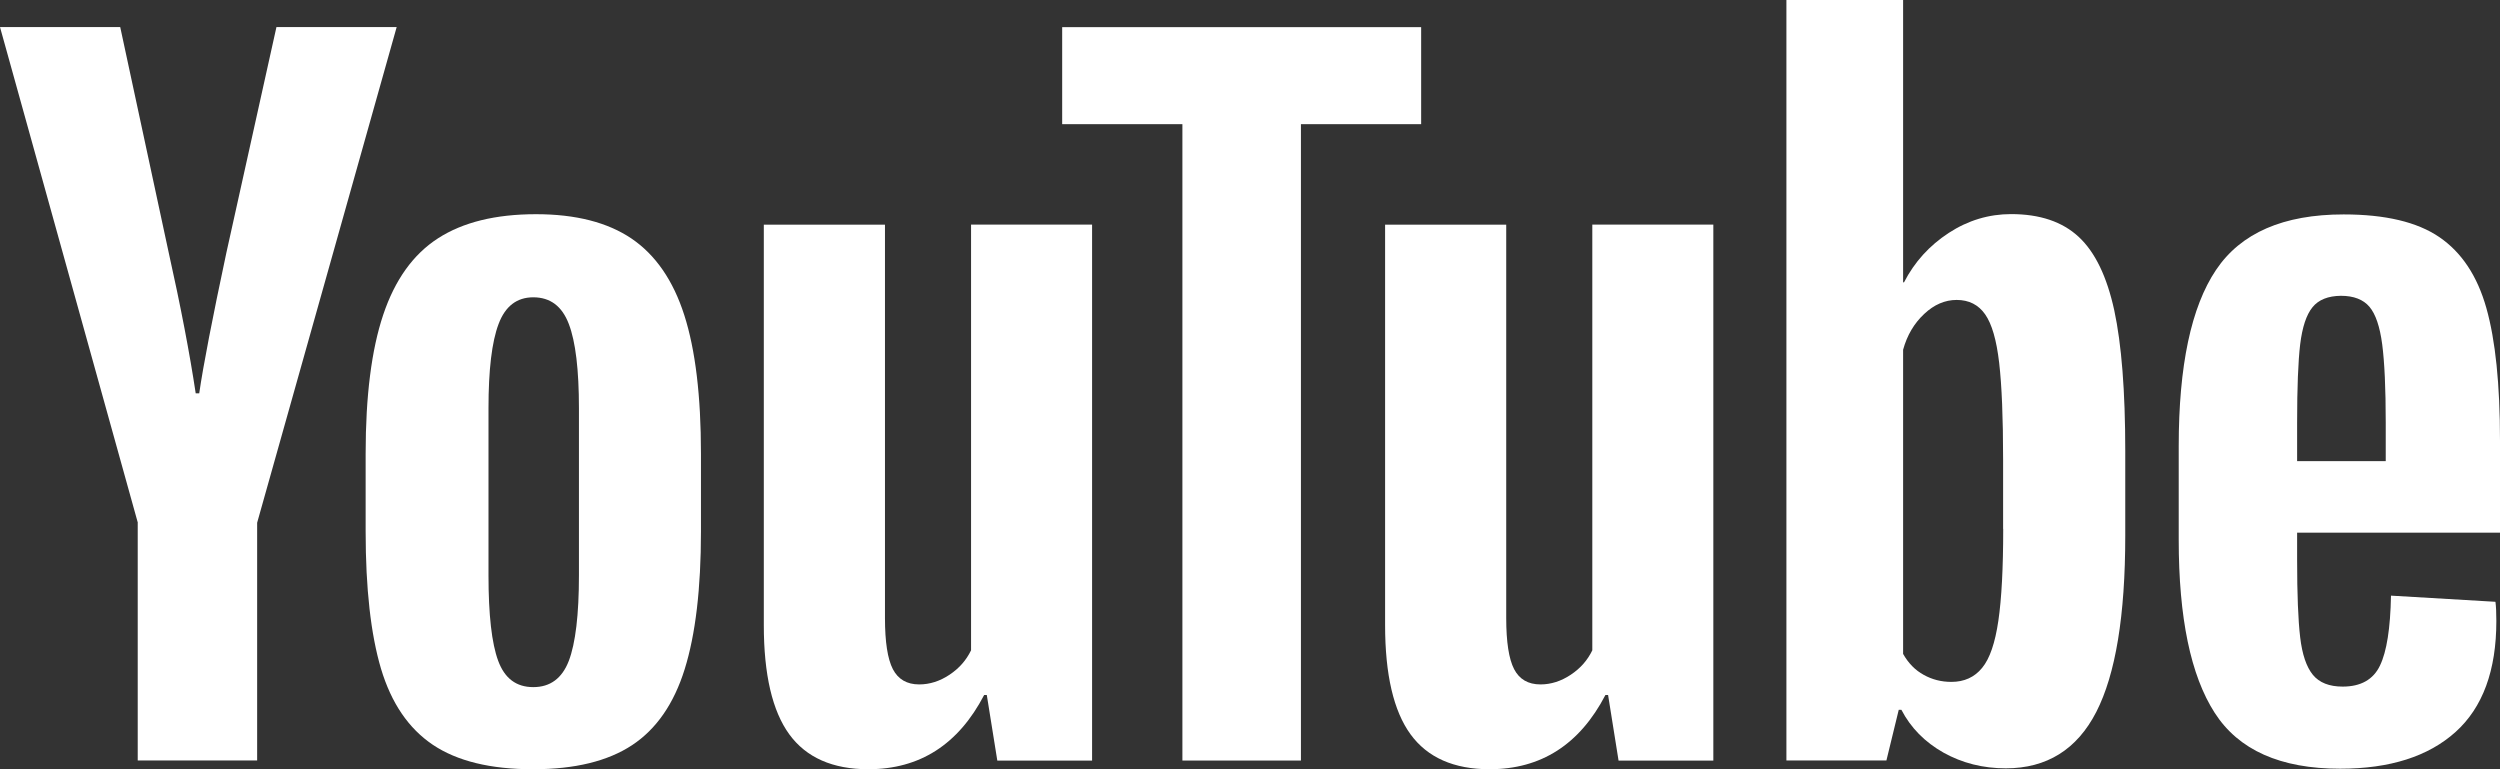
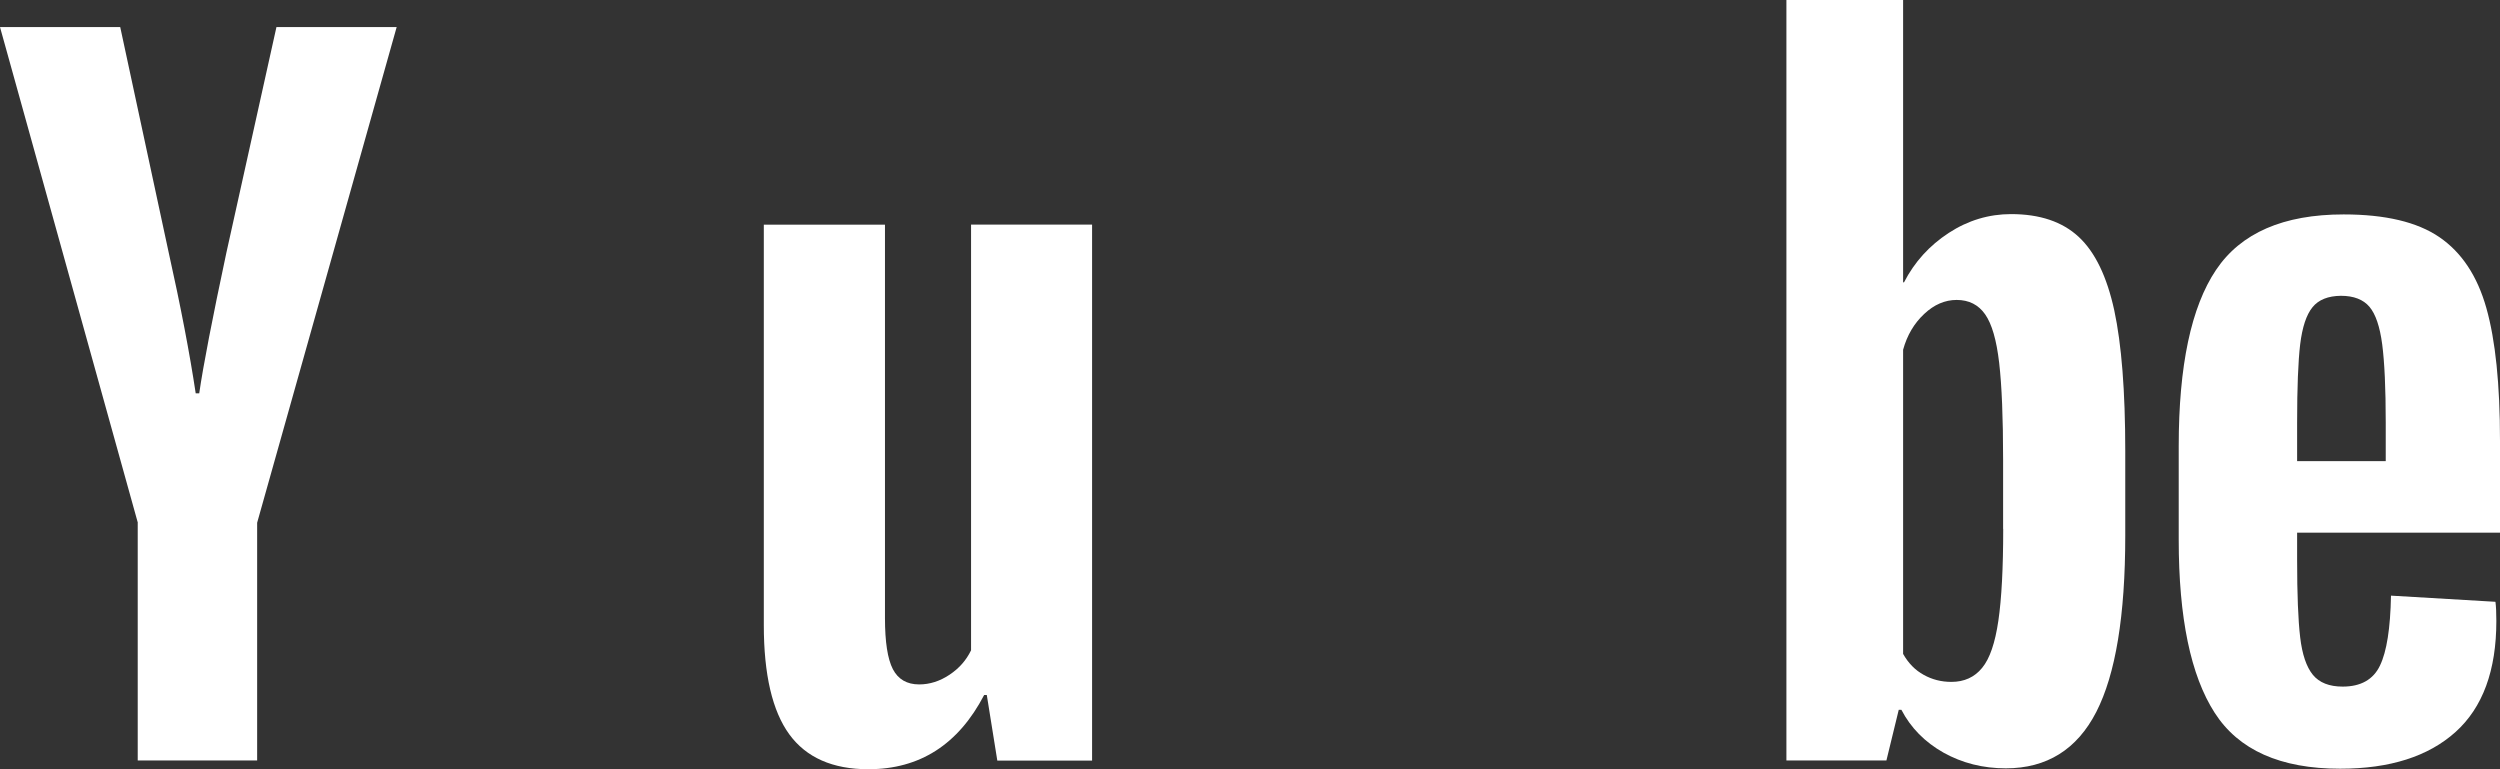
<svg xmlns="http://www.w3.org/2000/svg" width="78" height="24" viewBox="0 0 78 24" fill="none">
  <rect x="0" y="0" width="78" height="24" fill="#333333" stroke="none" />
  <path d="M4.3 16.309L0 0.845H3.751L5.258 7.855C5.643 9.581 5.923 11.054 6.106 12.272H6.216C6.342 11.399 6.626 9.936 7.064 7.88L8.625 0.845H12.376L8.023 16.309V23.727H4.297V16.309H4.3Z" fill="white" />
-   <path d="M13.504 23.237C12.748 22.728 12.209 21.937 11.887 20.863C11.569 19.79 11.408 18.364 11.408 16.581V14.155C11.408 12.356 11.591 10.909 11.957 9.819C12.322 8.73 12.893 7.933 13.668 7.434C14.444 6.934 15.462 6.683 16.723 6.683C17.965 6.683 18.958 6.938 19.708 7.446C20.455 7.955 21.004 8.752 21.35 9.832C21.697 10.915 21.87 12.356 21.87 14.155V16.581C21.87 18.364 21.7 19.796 21.363 20.876C21.026 21.959 20.477 22.75 19.721 23.249C18.964 23.748 17.936 24 16.641 24C15.304 24.003 14.261 23.745 13.504 23.237ZM17.747 20.619C17.955 20.072 18.063 19.184 18.063 17.947V12.739C18.063 11.54 17.959 10.661 17.747 10.108C17.536 9.553 17.167 9.276 16.638 9.276C16.127 9.276 15.764 9.553 15.556 10.108C15.345 10.664 15.241 11.54 15.241 12.739V17.947C15.241 19.184 15.342 20.075 15.544 20.619C15.746 21.165 16.108 21.438 16.638 21.438C17.167 21.438 17.536 21.165 17.747 20.619Z" fill="white" />
  <path d="M34.073 23.73H31.116L30.788 21.683H30.706C29.902 23.228 28.698 24 27.091 24C25.978 24 25.155 23.636 24.626 22.911C24.096 22.182 23.831 21.046 23.831 19.502V7.01H27.611V19.282C27.611 20.029 27.693 20.559 27.857 20.877C28.021 21.194 28.295 21.354 28.679 21.354C29.007 21.354 29.323 21.253 29.625 21.052C29.928 20.851 30.148 20.597 30.297 20.29V7.007H34.073V23.73Z" fill="white" />
-   <path d="M44.34 3.874H40.589V23.729H36.891V3.874H33.14V0.847H44.34V3.874Z" fill="white" />
-   <path d="M53.456 23.73H50.499L50.172 21.683H50.09C49.286 23.228 48.082 24 46.474 24C45.361 24 44.538 23.636 44.009 22.911C43.479 22.182 43.215 21.046 43.215 19.502V7.01H46.994V19.282C46.994 20.029 47.076 20.559 47.24 20.877C47.404 21.194 47.678 21.354 48.063 21.354C48.391 21.354 48.706 21.253 49.008 21.052C49.311 20.851 49.532 20.597 49.68 20.29V7.007H53.456V23.73Z" fill="white" />
  <path d="M65.965 9.682C65.735 8.627 65.366 7.864 64.855 7.39C64.344 6.916 63.642 6.68 62.746 6.68C62.053 6.68 61.403 6.875 60.801 7.267C60.199 7.66 59.733 8.172 59.405 8.809H59.377V0H55.736V23.727H58.856L59.241 22.145H59.323C59.616 22.709 60.054 23.152 60.637 23.482C61.221 23.808 61.87 23.972 62.582 23.972C63.859 23.972 64.802 23.384 65.404 22.213C66.006 21.039 66.308 19.209 66.308 16.717V14.07C66.308 12.202 66.192 10.736 65.965 9.682ZM62.5 16.503C62.5 17.721 62.45 18.675 62.349 19.366C62.248 20.057 62.081 20.55 61.842 20.838C61.605 21.13 61.283 21.275 60.883 21.275C60.571 21.275 60.284 21.203 60.019 21.055C59.755 20.911 59.54 20.691 59.377 20.402V10.912C59.502 10.457 59.723 10.086 60.035 9.795C60.344 9.503 60.685 9.358 61.047 9.358C61.432 9.358 61.728 9.509 61.936 9.807C62.147 10.108 62.292 10.611 62.374 11.32C62.456 12.03 62.497 13.037 62.497 14.346V16.503H62.5Z" fill="white" />
  <path d="M71.67 17.467C71.67 18.541 71.702 19.344 71.765 19.881C71.828 20.418 71.96 20.807 72.162 21.055C72.364 21.3 72.673 21.422 73.092 21.422C73.656 21.422 74.047 21.203 74.255 20.766C74.466 20.33 74.58 19.602 74.599 18.584L77.858 18.776C77.877 18.92 77.886 19.121 77.886 19.375C77.886 20.92 77.461 22.075 76.613 22.838C75.765 23.601 74.564 23.984 73.013 23.984C71.15 23.984 69.845 23.403 69.098 22.239C68.348 21.074 67.976 19.275 67.976 16.839V13.919C67.976 11.411 68.364 9.578 69.139 8.423C69.915 7.267 71.242 6.69 73.123 6.69C74.419 6.69 75.415 6.925 76.109 7.399C76.802 7.873 77.291 8.608 77.574 9.609C77.858 10.611 78 11.992 78 13.756V16.619H71.67V17.467ZM72.149 9.587C71.957 9.823 71.831 10.209 71.765 10.746C71.702 11.283 71.67 12.096 71.67 13.188V14.387H74.435V13.188C74.435 12.114 74.397 11.301 74.325 10.746C74.252 10.19 74.12 9.801 73.927 9.572C73.735 9.346 73.439 9.229 73.038 9.229C72.635 9.233 72.338 9.352 72.149 9.587Z" fill="white" />
</svg>